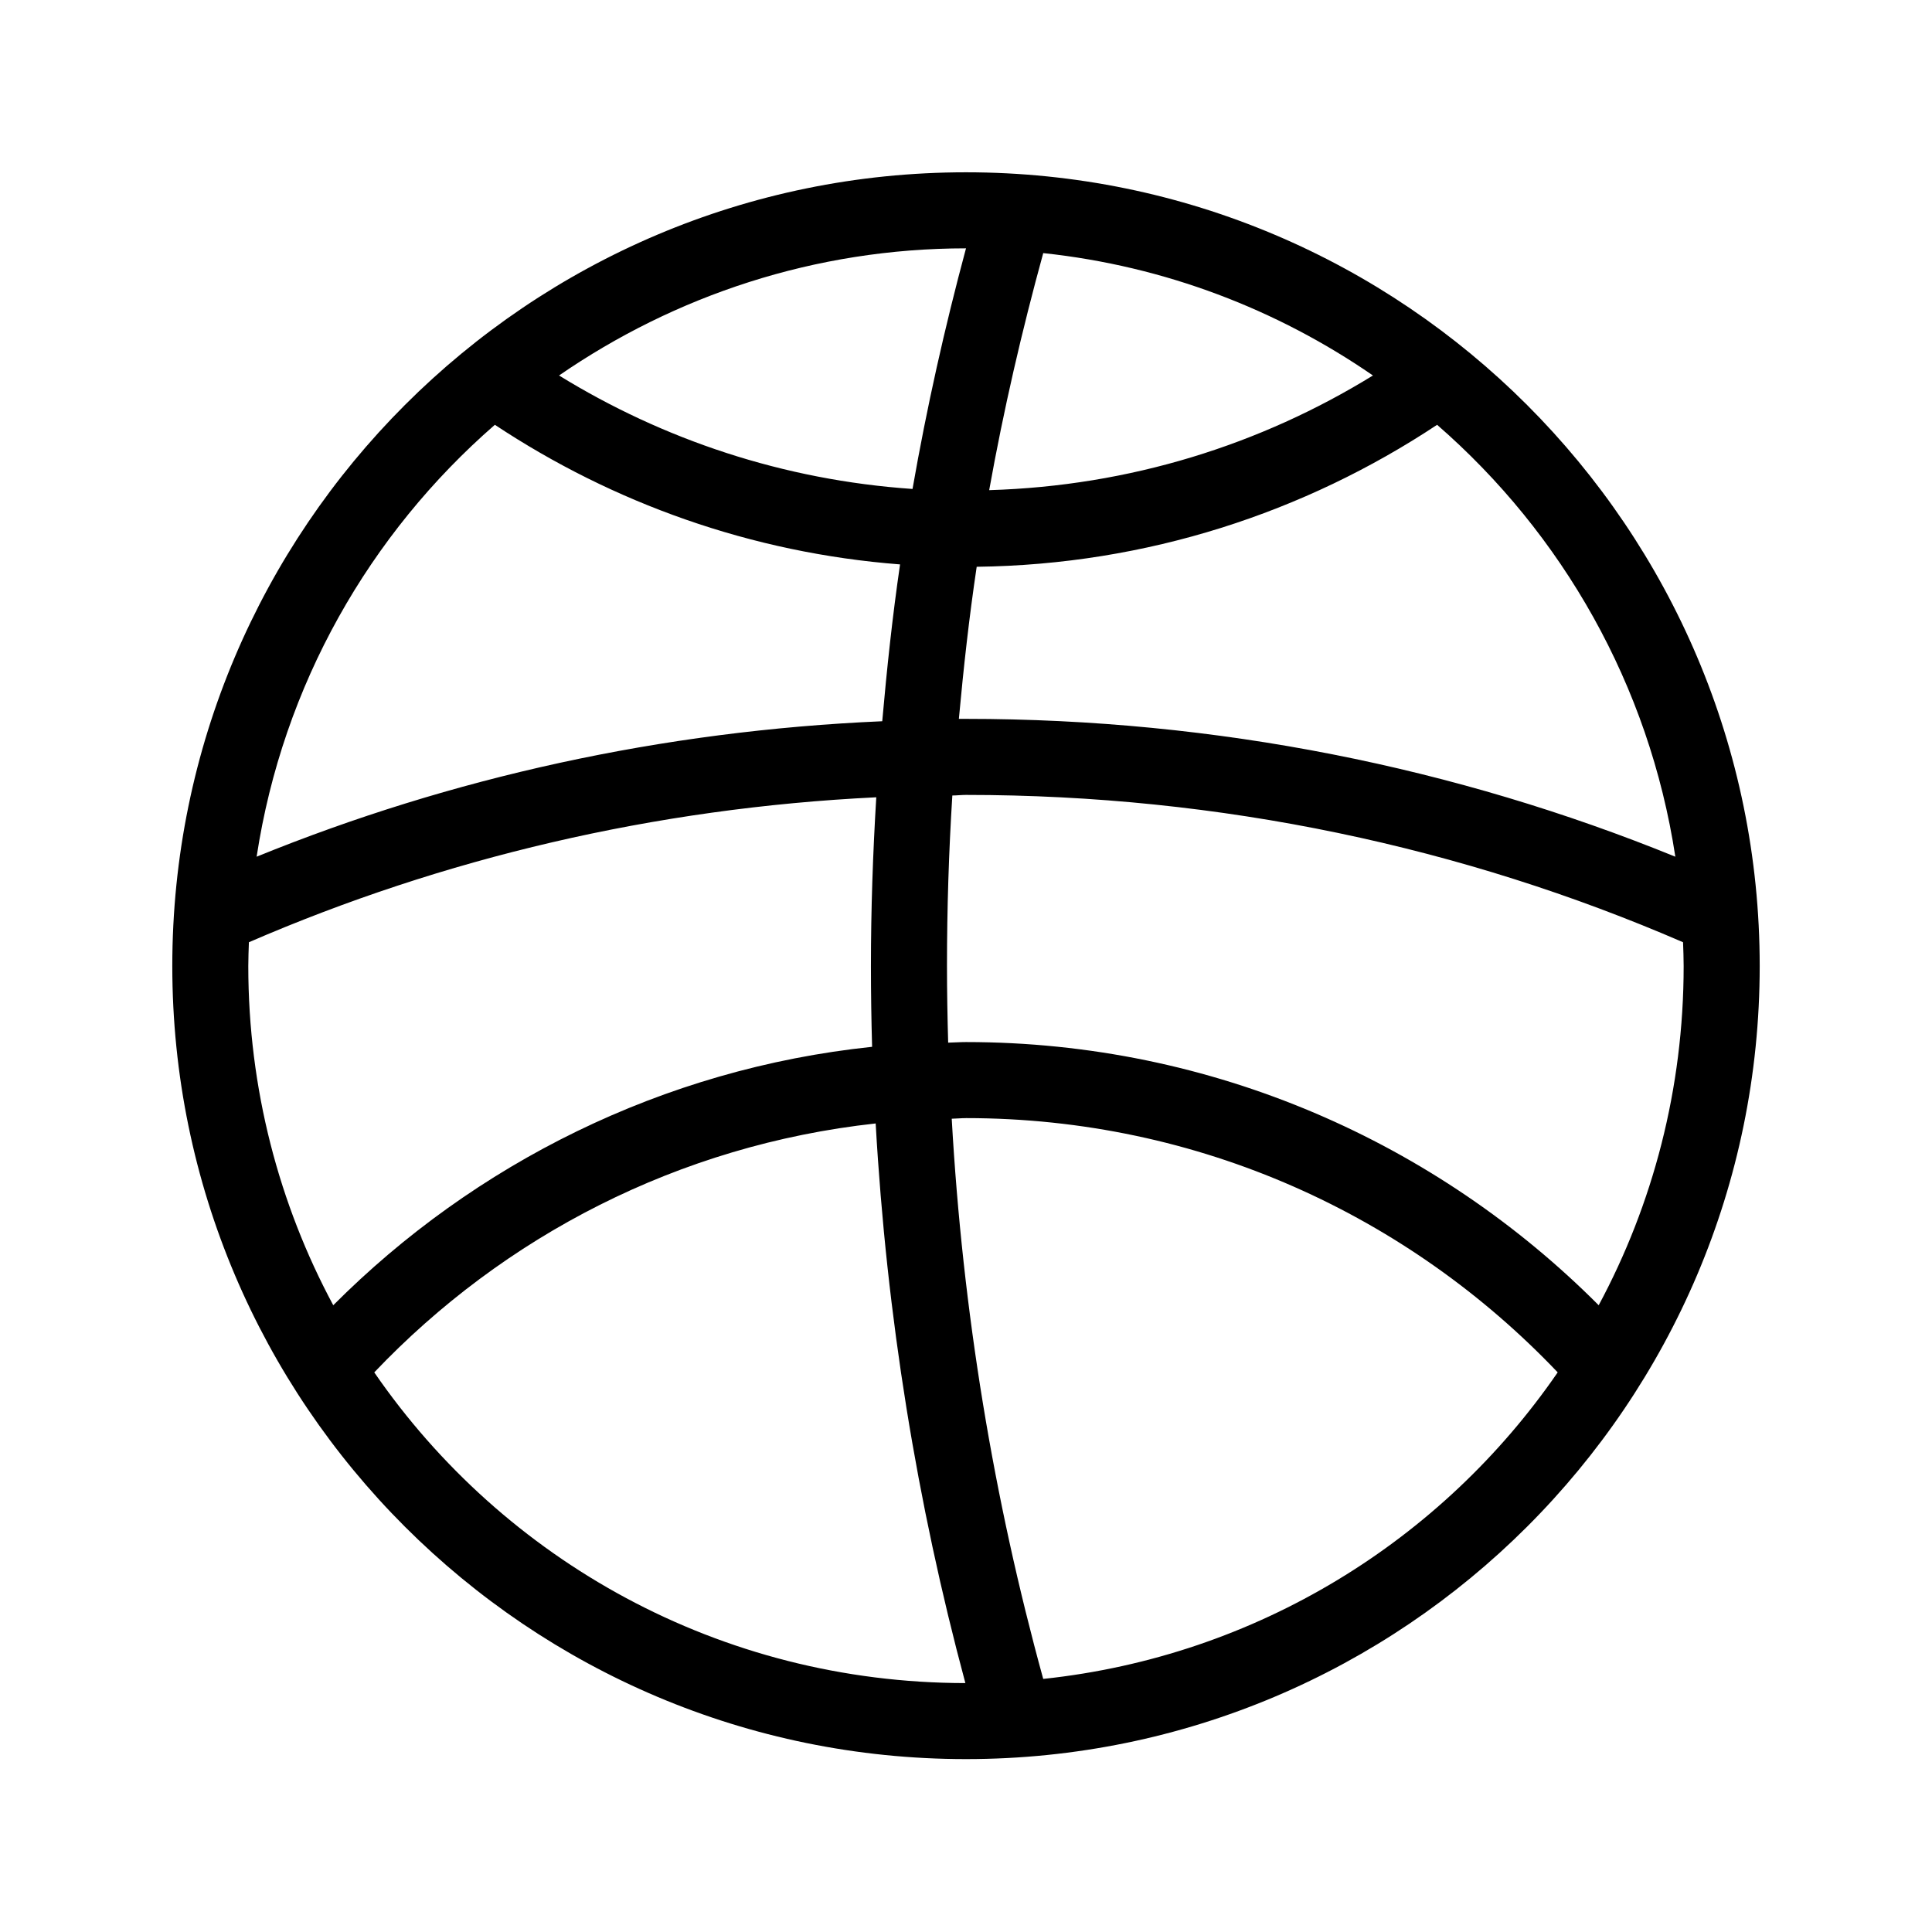
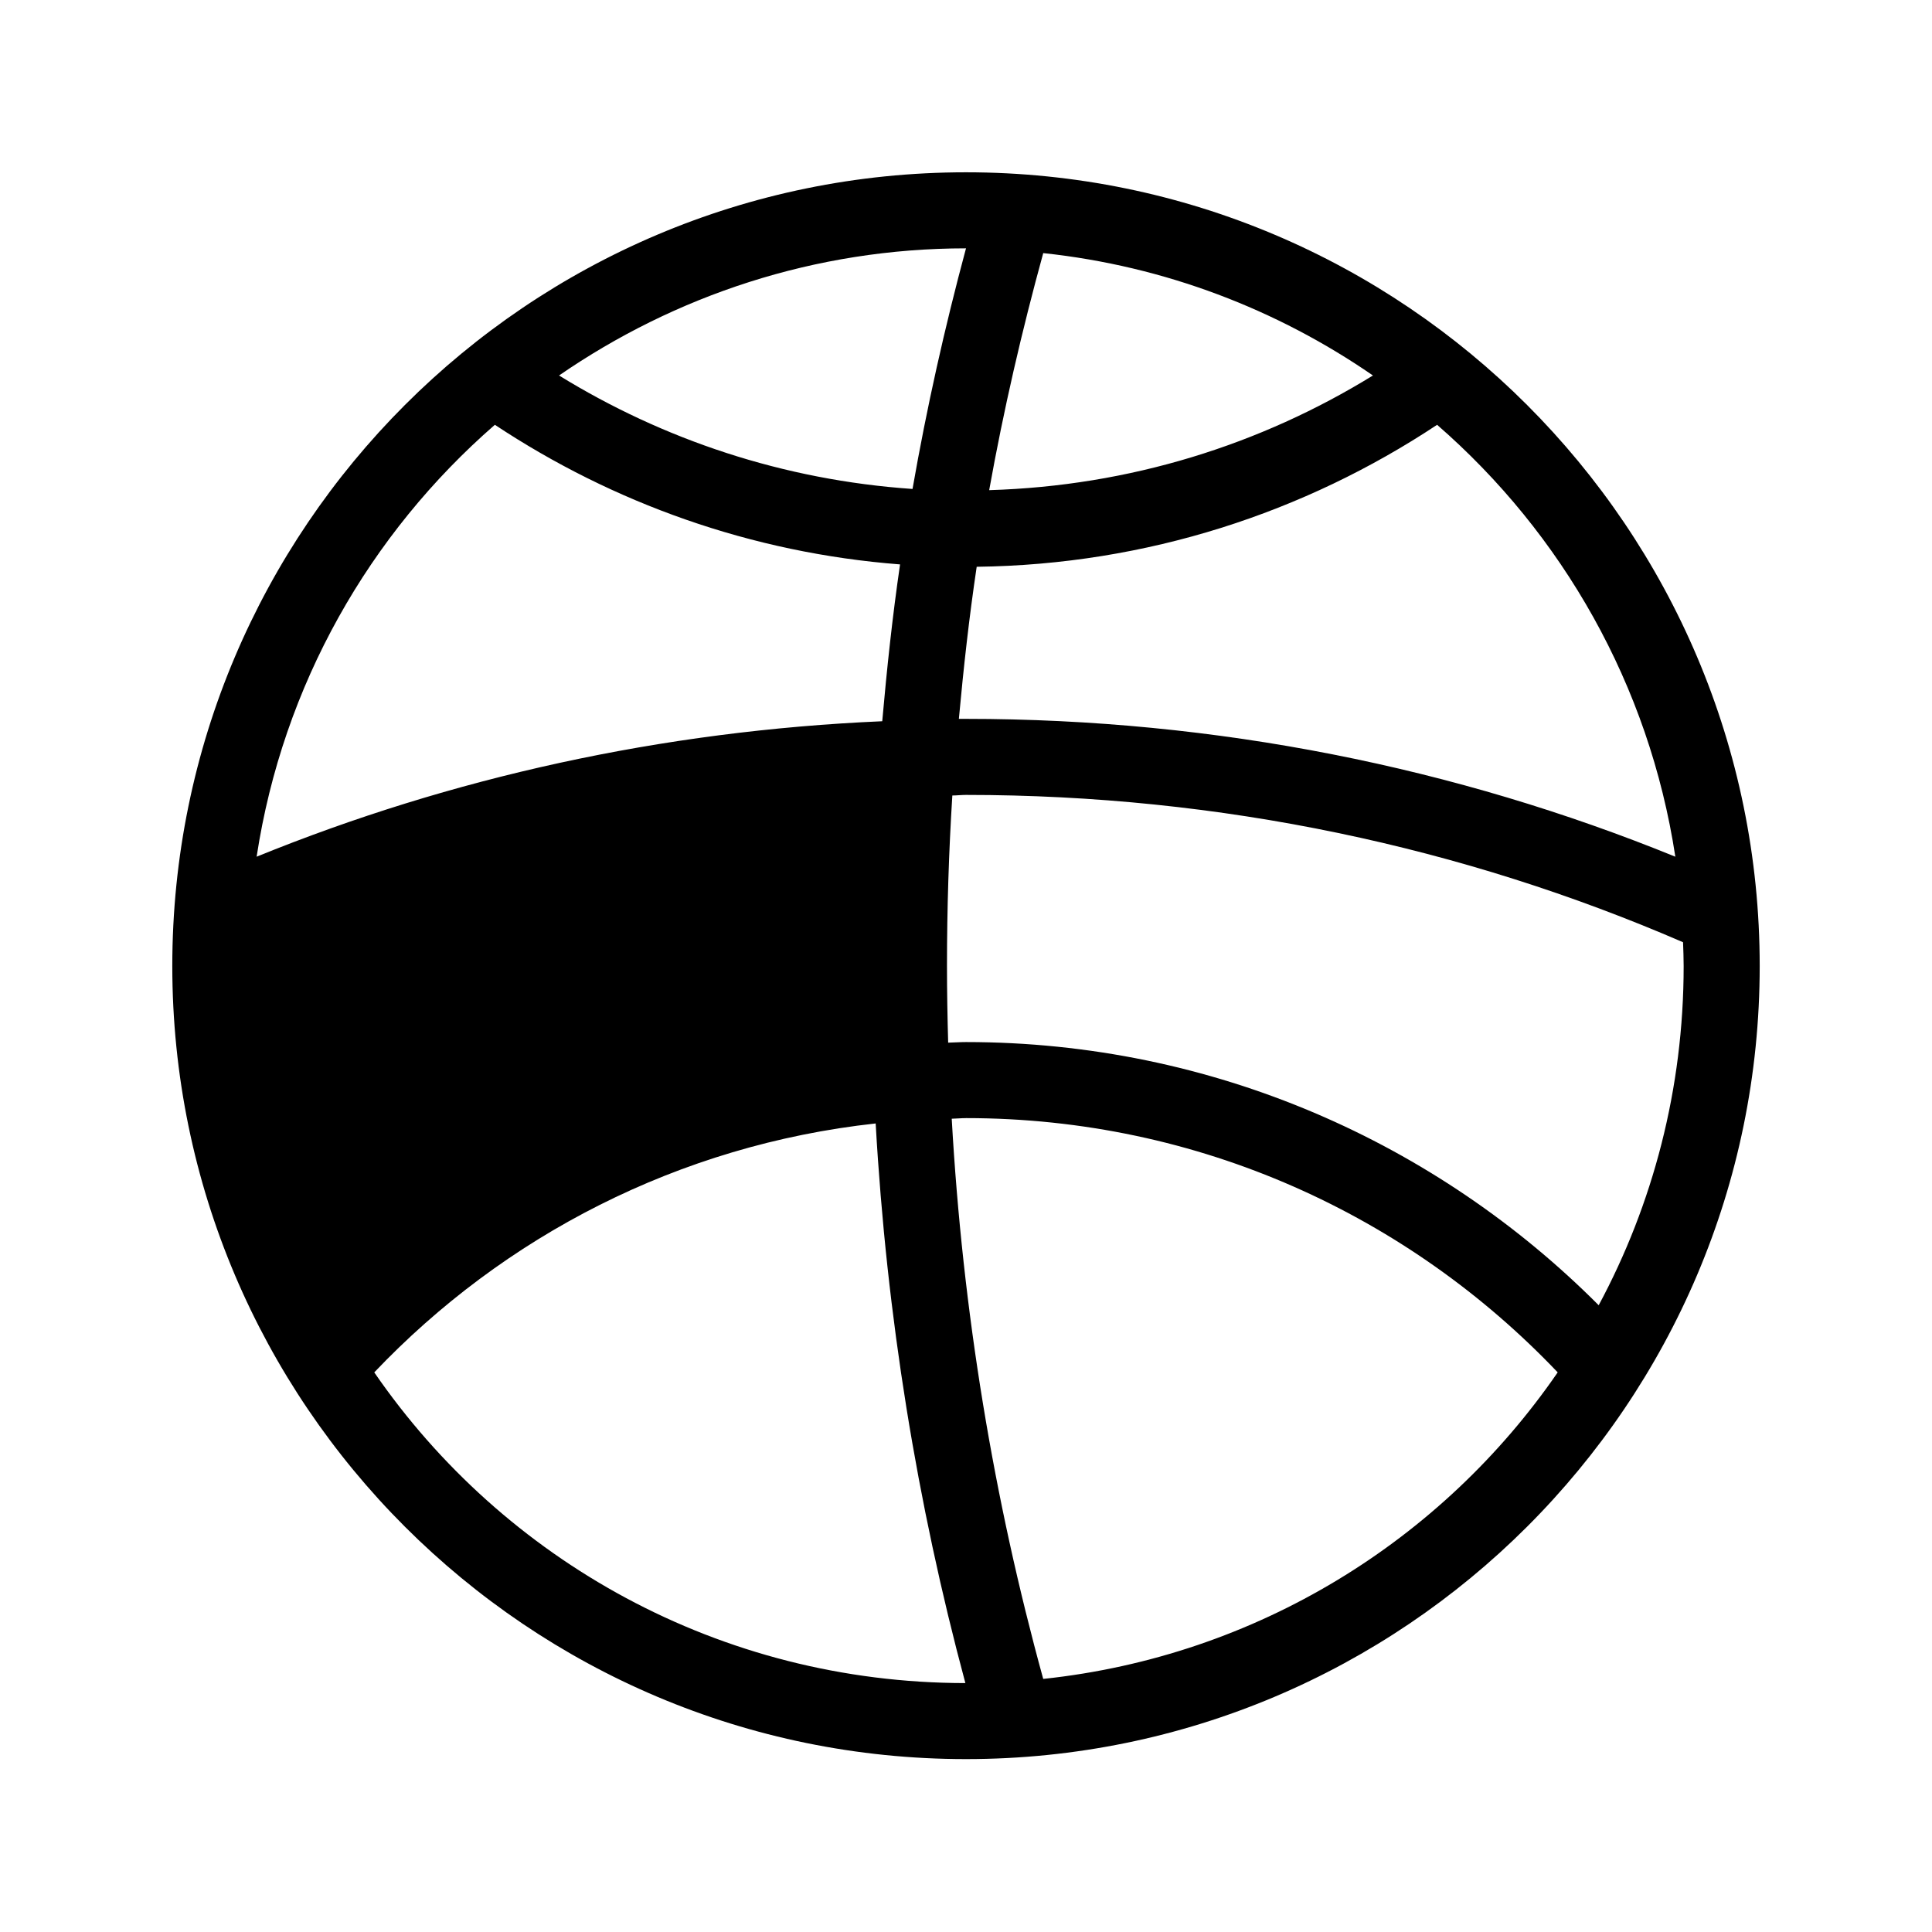
<svg xmlns="http://www.w3.org/2000/svg" fill="#000000" width="800px" height="800px" version="1.1" viewBox="144 144 512 512">
-   <path d="m400 189.66c-116.04 0-210.34 94.305-210.34 210.34 0 116.04 94.305 210.18 210.34 210.18s210.34-94.145 210.34-210.18c0-116.04-94.301-210.34-210.34-210.34zm0 20.152c-5.629 20.926-10.391 42.137-14.172 63.766-34.223-2.352-66.055-13.059-93.676-30.07 30.641-21.117 67.766-33.695 107.85-33.695zm20.465 1.262c32.258 3.434 62.016 14.949 87.379 32.434-29.777 18.344-64.418 29.285-101.7 30.387 3.812-21.262 8.676-42.277 14.324-62.82zm-145.32 45.5c31.238 20.703 67.887 33.953 107.38 37-2.012 13.742-3.488 27.582-4.723 41.562-58.426 2.535-114.24 14.918-165.79 35.898 6.941-45.527 29.965-85.602 63.133-114.46zm249.7 0c33.168 28.859 56.191 68.934 63.137 114.46-58.039-23.621-121.49-36.527-187.98-36.527-0.633 0-1.258-0.004-1.891 0 1.246-13.582 2.727-26.953 4.723-40.305 45.094-0.559 86.934-14.379 122.02-37.629zm-124.85 98.086c67.57 0 131.78 13.824 190.03 39.043 0.07 2.106 0.16 4.18 0.16 6.301 0 32.531-8.156 63.16-22.516 89.898-42.859-42.992-102.21-69.746-167.67-69.746-1.594 0-3.141 0.125-4.727 0.156-0.188-6.715-0.312-13.547-0.312-20.309 0-15.18 0.477-30.238 1.418-45.188 1.207-0.008 2.41-0.156 3.621-0.156zm-23.773 0.629c-0.898 14.809-1.418 29.688-1.418 44.715 0 7.152 0.109 14.309 0.312 21.41-55.516 5.824-105.45 31.031-142.8 68.488-14.359-26.738-22.516-57.367-22.516-89.898 0-2.121 0.09-4.195 0.16-6.301 51.371-22.242 107.39-35.559 166.26-38.414zm23.773 85.02c61.828 0 117.34 25.887 156.81 67.383-30.633 44.527-79.711 75.219-136.34 81.238-13.133-47.699-21.367-97.316-24.246-148.46 1.27-0.023 2.504-0.156 3.781-0.156zm-23.934 1.414c2.887 51.023 10.945 100.61 23.773 148.31-65.086-0.051-122.41-32.574-156.65-82.34 34.32-36.082 80.68-60.254 132.88-65.969z" />
+   <path d="m400 189.66c-116.04 0-210.34 94.305-210.34 210.34 0 116.04 94.305 210.18 210.34 210.18s210.34-94.145 210.34-210.18c0-116.04-94.301-210.34-210.34-210.34zm0 20.152c-5.629 20.926-10.391 42.137-14.172 63.766-34.223-2.352-66.055-13.059-93.676-30.07 30.641-21.117 67.766-33.695 107.85-33.695zm20.465 1.262c32.258 3.434 62.016 14.949 87.379 32.434-29.777 18.344-64.418 29.285-101.7 30.387 3.812-21.262 8.676-42.277 14.324-62.82zm-145.32 45.5c31.238 20.703 67.887 33.953 107.38 37-2.012 13.742-3.488 27.582-4.723 41.562-58.426 2.535-114.24 14.918-165.79 35.898 6.941-45.527 29.965-85.602 63.133-114.46zm249.7 0c33.168 28.859 56.191 68.934 63.137 114.46-58.039-23.621-121.49-36.527-187.98-36.527-0.633 0-1.258-0.004-1.891 0 1.246-13.582 2.727-26.953 4.723-40.305 45.094-0.559 86.934-14.379 122.02-37.629zm-124.85 98.086c67.57 0 131.78 13.824 190.03 39.043 0.07 2.106 0.16 4.18 0.16 6.301 0 32.531-8.156 63.16-22.516 89.898-42.859-42.992-102.21-69.746-167.67-69.746-1.594 0-3.141 0.125-4.727 0.156-0.188-6.715-0.312-13.547-0.312-20.309 0-15.18 0.477-30.238 1.418-45.188 1.207-0.008 2.41-0.156 3.621-0.156zm-23.773 0.629zm23.773 85.02c61.828 0 117.34 25.887 156.81 67.383-30.633 44.527-79.711 75.219-136.34 81.238-13.133-47.699-21.367-97.316-24.246-148.46 1.27-0.023 2.504-0.156 3.781-0.156zm-23.934 1.414c2.887 51.023 10.945 100.61 23.773 148.31-65.086-0.051-122.41-32.574-156.65-82.34 34.32-36.082 80.68-60.254 132.88-65.969z" />
</svg>